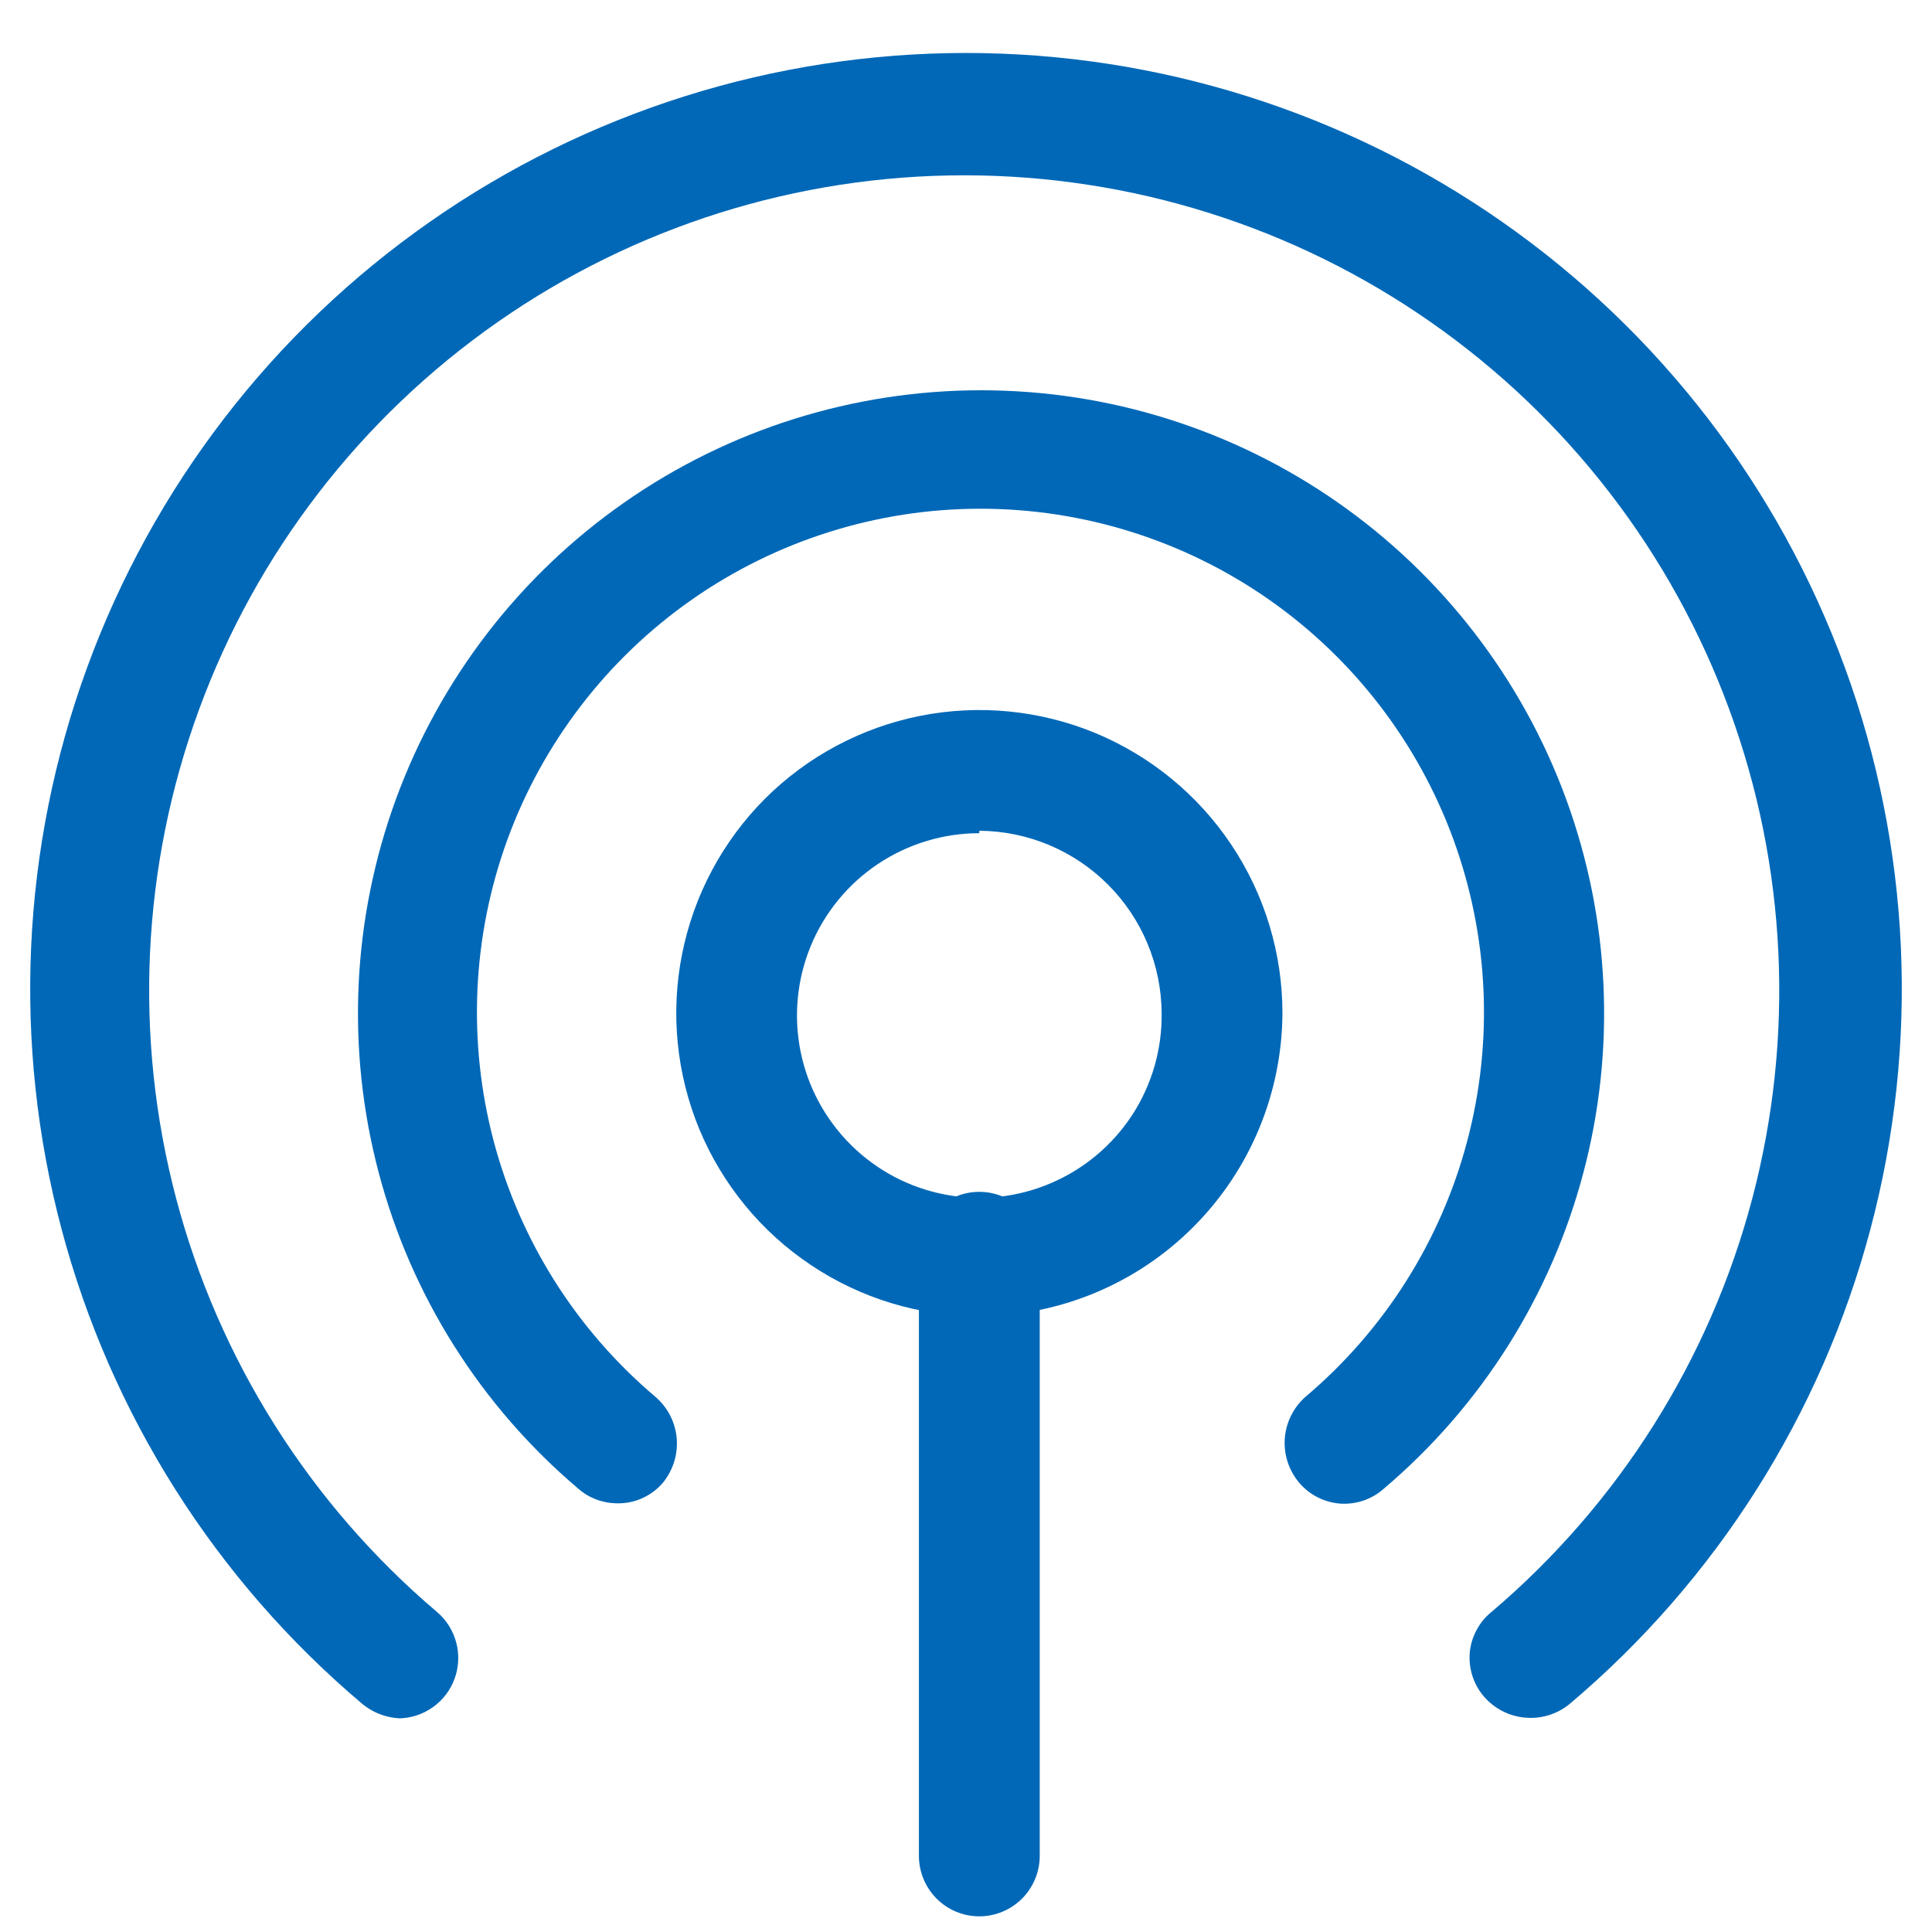
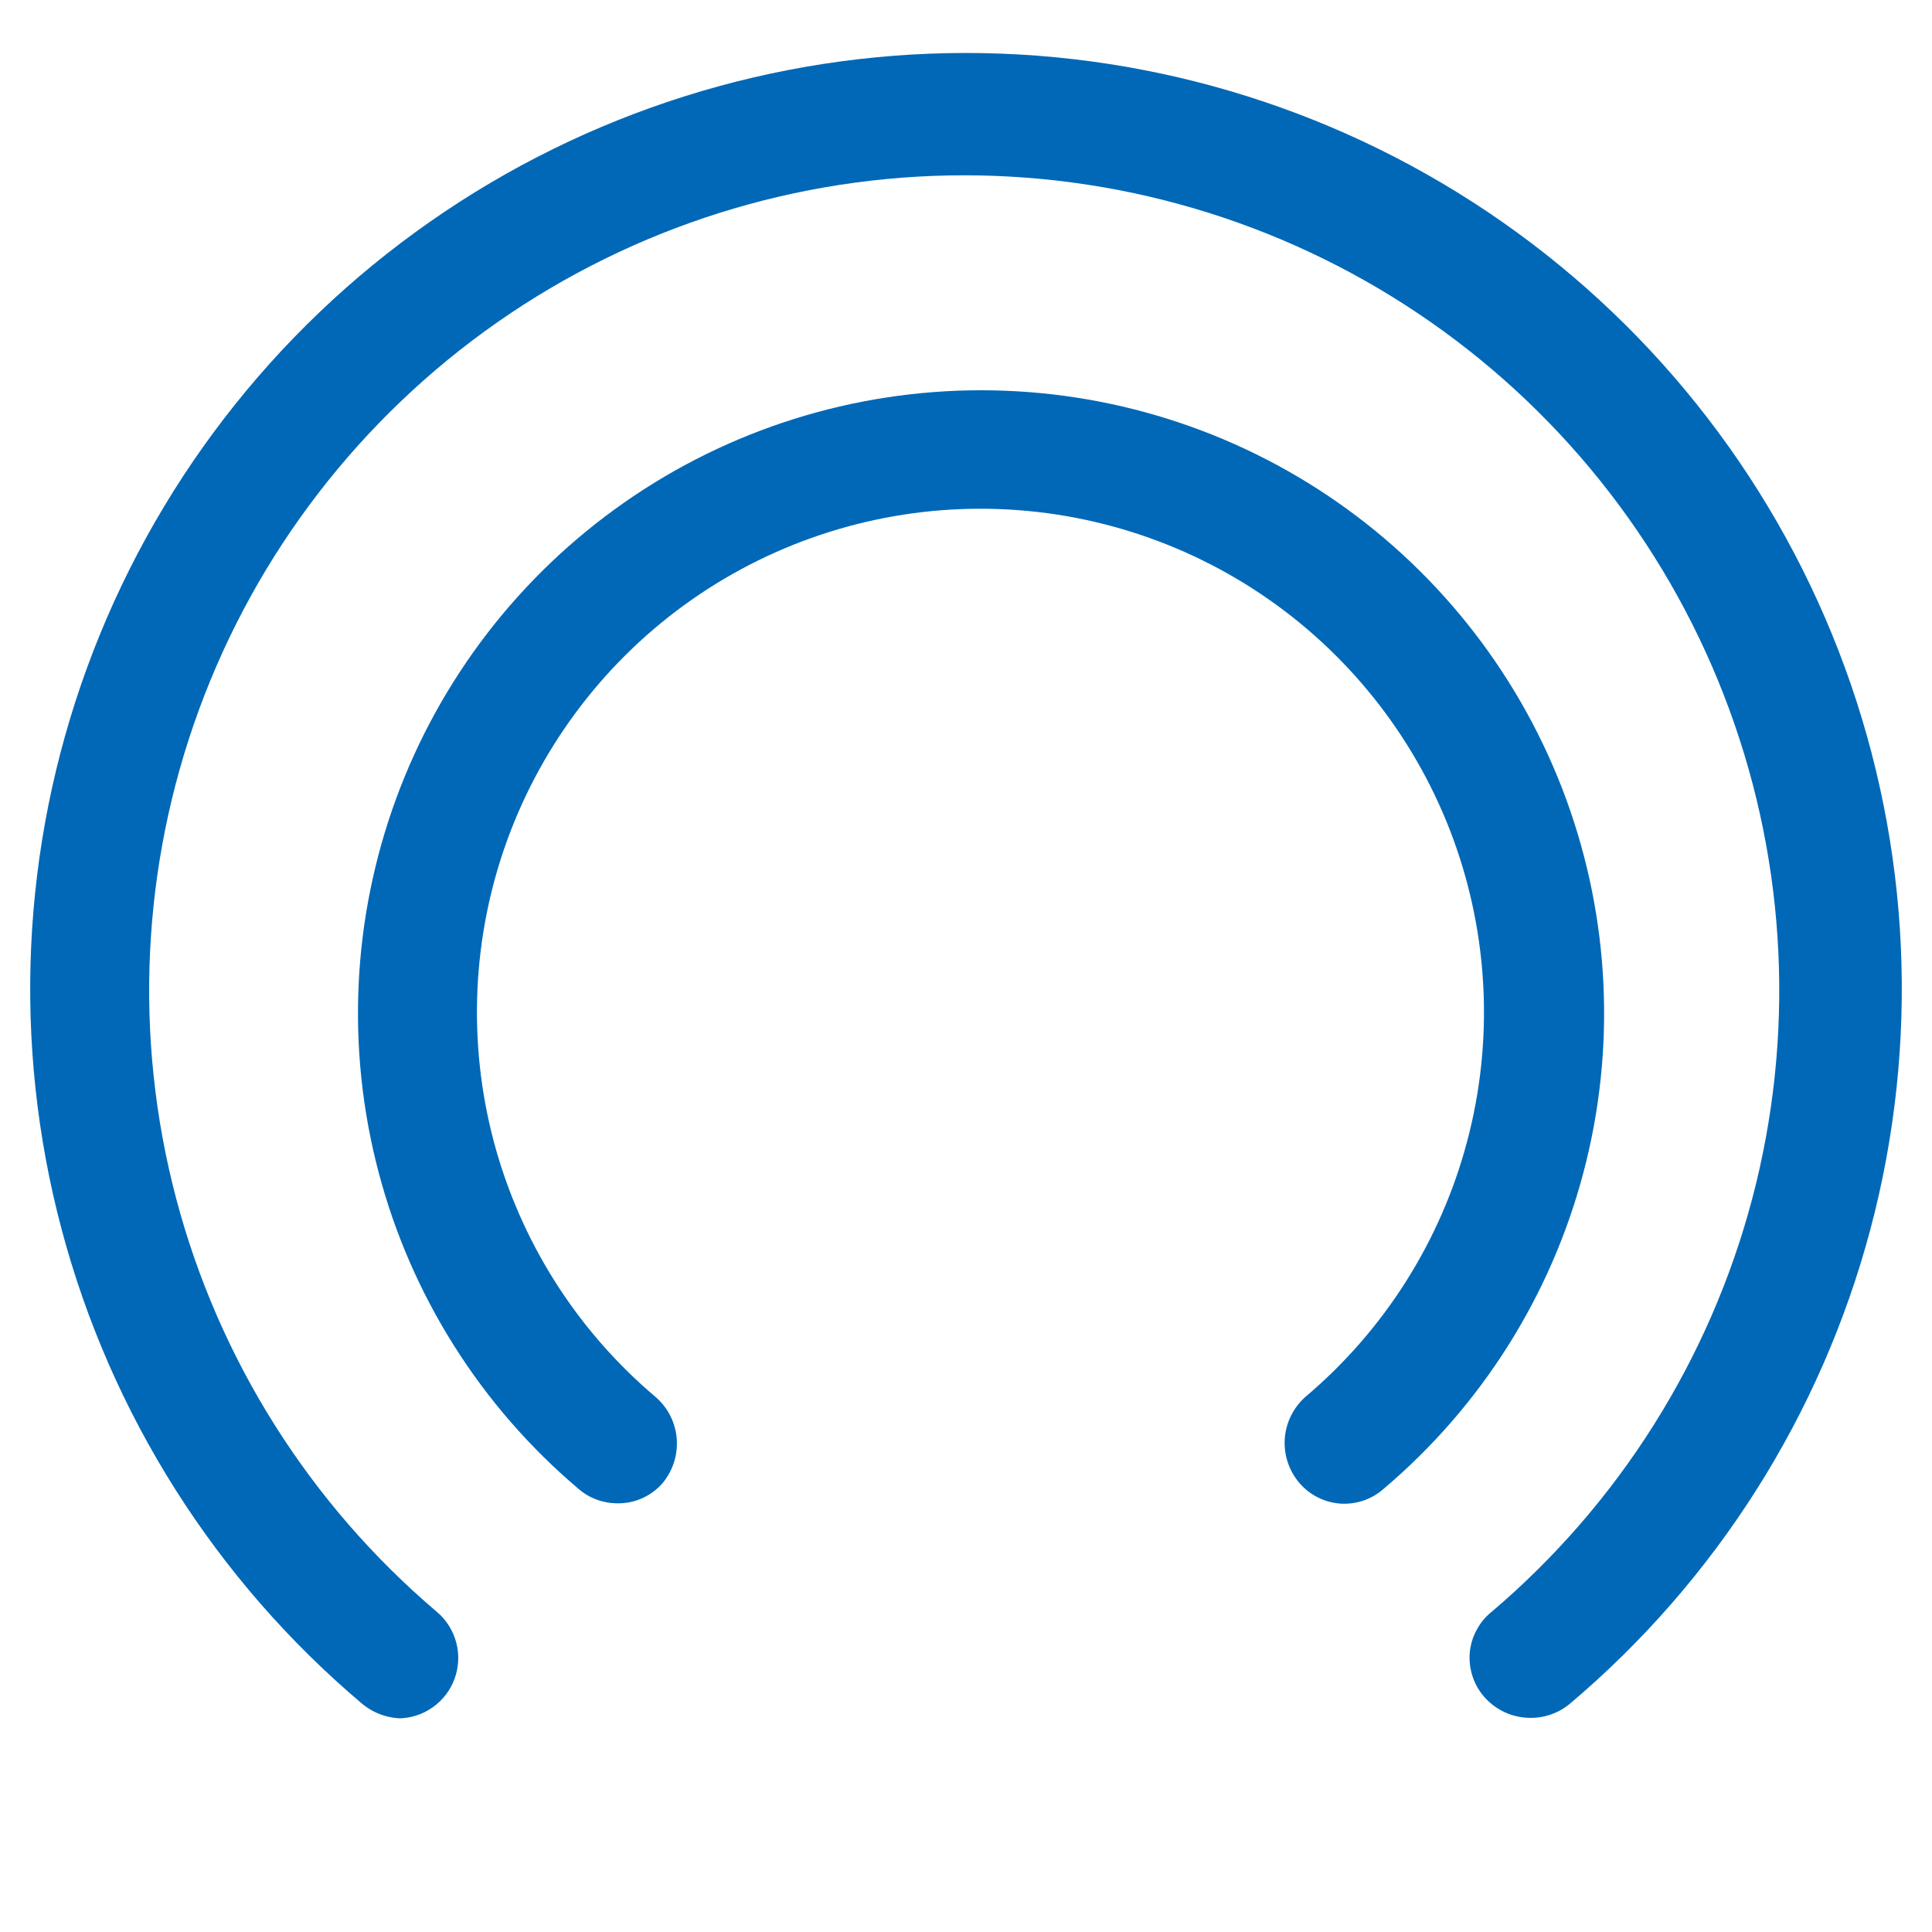
<svg xmlns="http://www.w3.org/2000/svg" width="19" height="19" viewBox="0 0 19 19" fill="none">
  <path d="M3.966 16.899C3.819 16.901 3.676 16.85 3.562 16.756C2.121 15.539 1.089 13.909 0.605 12.086C0.121 10.263 0.209 8.335 0.857 6.564C1.505 4.792 2.681 3.262 4.227 2.182C5.773 1.101 7.614 0.521 9.5 0.521C11.386 0.521 13.227 1.101 14.773 2.182C16.319 3.262 17.495 4.792 18.143 6.564C18.791 8.335 18.879 10.263 18.395 12.086C17.911 13.909 16.879 15.539 15.438 16.756C15.316 16.857 15.159 16.906 15.001 16.892C14.844 16.879 14.698 16.805 14.594 16.685C14.543 16.626 14.505 16.558 14.481 16.484C14.457 16.41 14.448 16.332 14.454 16.254C14.461 16.177 14.483 16.101 14.52 16.033C14.556 15.964 14.605 15.903 14.666 15.854C15.918 14.792 16.814 13.372 17.233 11.785C17.651 10.198 17.573 8.52 17.007 6.979C16.442 5.438 15.417 4.108 14.071 3.168C12.726 2.228 11.124 1.724 9.482 1.724C7.841 1.724 6.239 2.228 4.893 3.168C3.547 4.108 2.522 5.438 1.957 6.979C1.392 8.52 1.313 10.198 1.732 11.785C2.151 13.372 3.047 14.792 4.299 15.854C4.391 15.932 4.456 16.037 4.487 16.154C4.518 16.271 4.512 16.394 4.471 16.508C4.43 16.622 4.355 16.72 4.256 16.79C4.157 16.86 4.04 16.898 3.919 16.899H3.966Z" fill="#0068B7" />
  <path d="M6.068 14.784C5.928 14.783 5.793 14.733 5.688 14.641C4.73 13.83 4.044 12.744 3.724 11.531C3.403 10.317 3.463 9.035 3.895 7.856C4.327 6.678 5.11 5.661 6.139 4.942C7.168 4.223 8.393 3.838 9.648 3.838C10.903 3.838 12.128 4.223 13.157 4.942C14.186 5.661 14.969 6.678 15.401 7.856C15.833 9.035 15.893 10.317 15.572 11.531C15.252 12.744 14.566 13.83 13.608 14.641C13.55 14.693 13.482 14.732 13.409 14.757C13.335 14.782 13.258 14.792 13.18 14.787C13.103 14.781 13.027 14.76 12.958 14.725C12.889 14.69 12.827 14.641 12.777 14.582C12.675 14.461 12.624 14.306 12.635 14.148C12.646 13.991 12.719 13.844 12.836 13.739C13.612 13.084 14.168 12.207 14.428 11.226C14.689 10.245 14.641 9.207 14.293 8.254C13.944 7.301 13.311 6.478 12.479 5.896C11.648 5.315 10.657 5.003 9.642 5.003C8.627 5.003 7.637 5.315 6.805 5.896C5.973 6.478 5.34 7.301 4.991 8.254C4.643 9.207 4.596 10.245 4.856 11.226C5.117 12.207 5.672 13.084 6.448 13.739C6.567 13.842 6.642 13.988 6.655 14.146C6.668 14.303 6.619 14.46 6.519 14.582C6.464 14.647 6.394 14.699 6.316 14.734C6.238 14.769 6.153 14.786 6.068 14.784V14.784Z" fill="#0068B7" />
-   <path d="M9.631 12.944C9.041 12.944 8.465 12.769 7.975 12.441C7.485 12.114 7.103 11.648 6.877 11.104C6.652 10.559 6.593 9.96 6.708 9.382C6.823 8.803 7.107 8.272 7.523 7.855C7.94 7.439 8.471 7.155 9.05 7.04C9.628 6.925 10.227 6.984 10.772 7.209C11.316 7.435 11.782 7.817 12.109 8.307C12.437 8.797 12.612 9.374 12.612 9.963C12.608 10.753 12.293 11.509 11.735 12.067C11.177 12.626 10.421 12.941 9.631 12.944V12.944ZM9.631 8.194C9.275 8.194 8.928 8.3 8.632 8.498C8.337 8.696 8.107 8.977 7.972 9.306C7.837 9.635 7.803 9.997 7.874 10.345C7.945 10.694 8.119 11.013 8.372 11.263C8.625 11.513 8.947 11.682 9.296 11.748C9.645 11.815 10.007 11.776 10.334 11.636C10.661 11.497 10.939 11.264 11.134 10.966C11.328 10.668 11.429 10.319 11.424 9.963C11.421 9.488 11.231 9.034 10.896 8.699C10.56 8.363 10.106 8.173 9.631 8.17V8.194Z" fill="#0068B7" />
-   <path d="M9.631 18.846C9.473 18.846 9.322 18.783 9.211 18.672C9.1 18.56 9.037 18.409 9.037 18.252V12.315C9.037 12.157 9.1 12.006 9.211 11.895C9.322 11.783 9.473 11.721 9.631 11.721C9.788 11.721 9.939 11.783 10.051 11.895C10.162 12.006 10.225 12.157 10.225 12.315V18.252C10.225 18.409 10.162 18.56 10.051 18.672C9.939 18.783 9.788 18.846 9.631 18.846Z" fill="#0068B7" />
</svg>